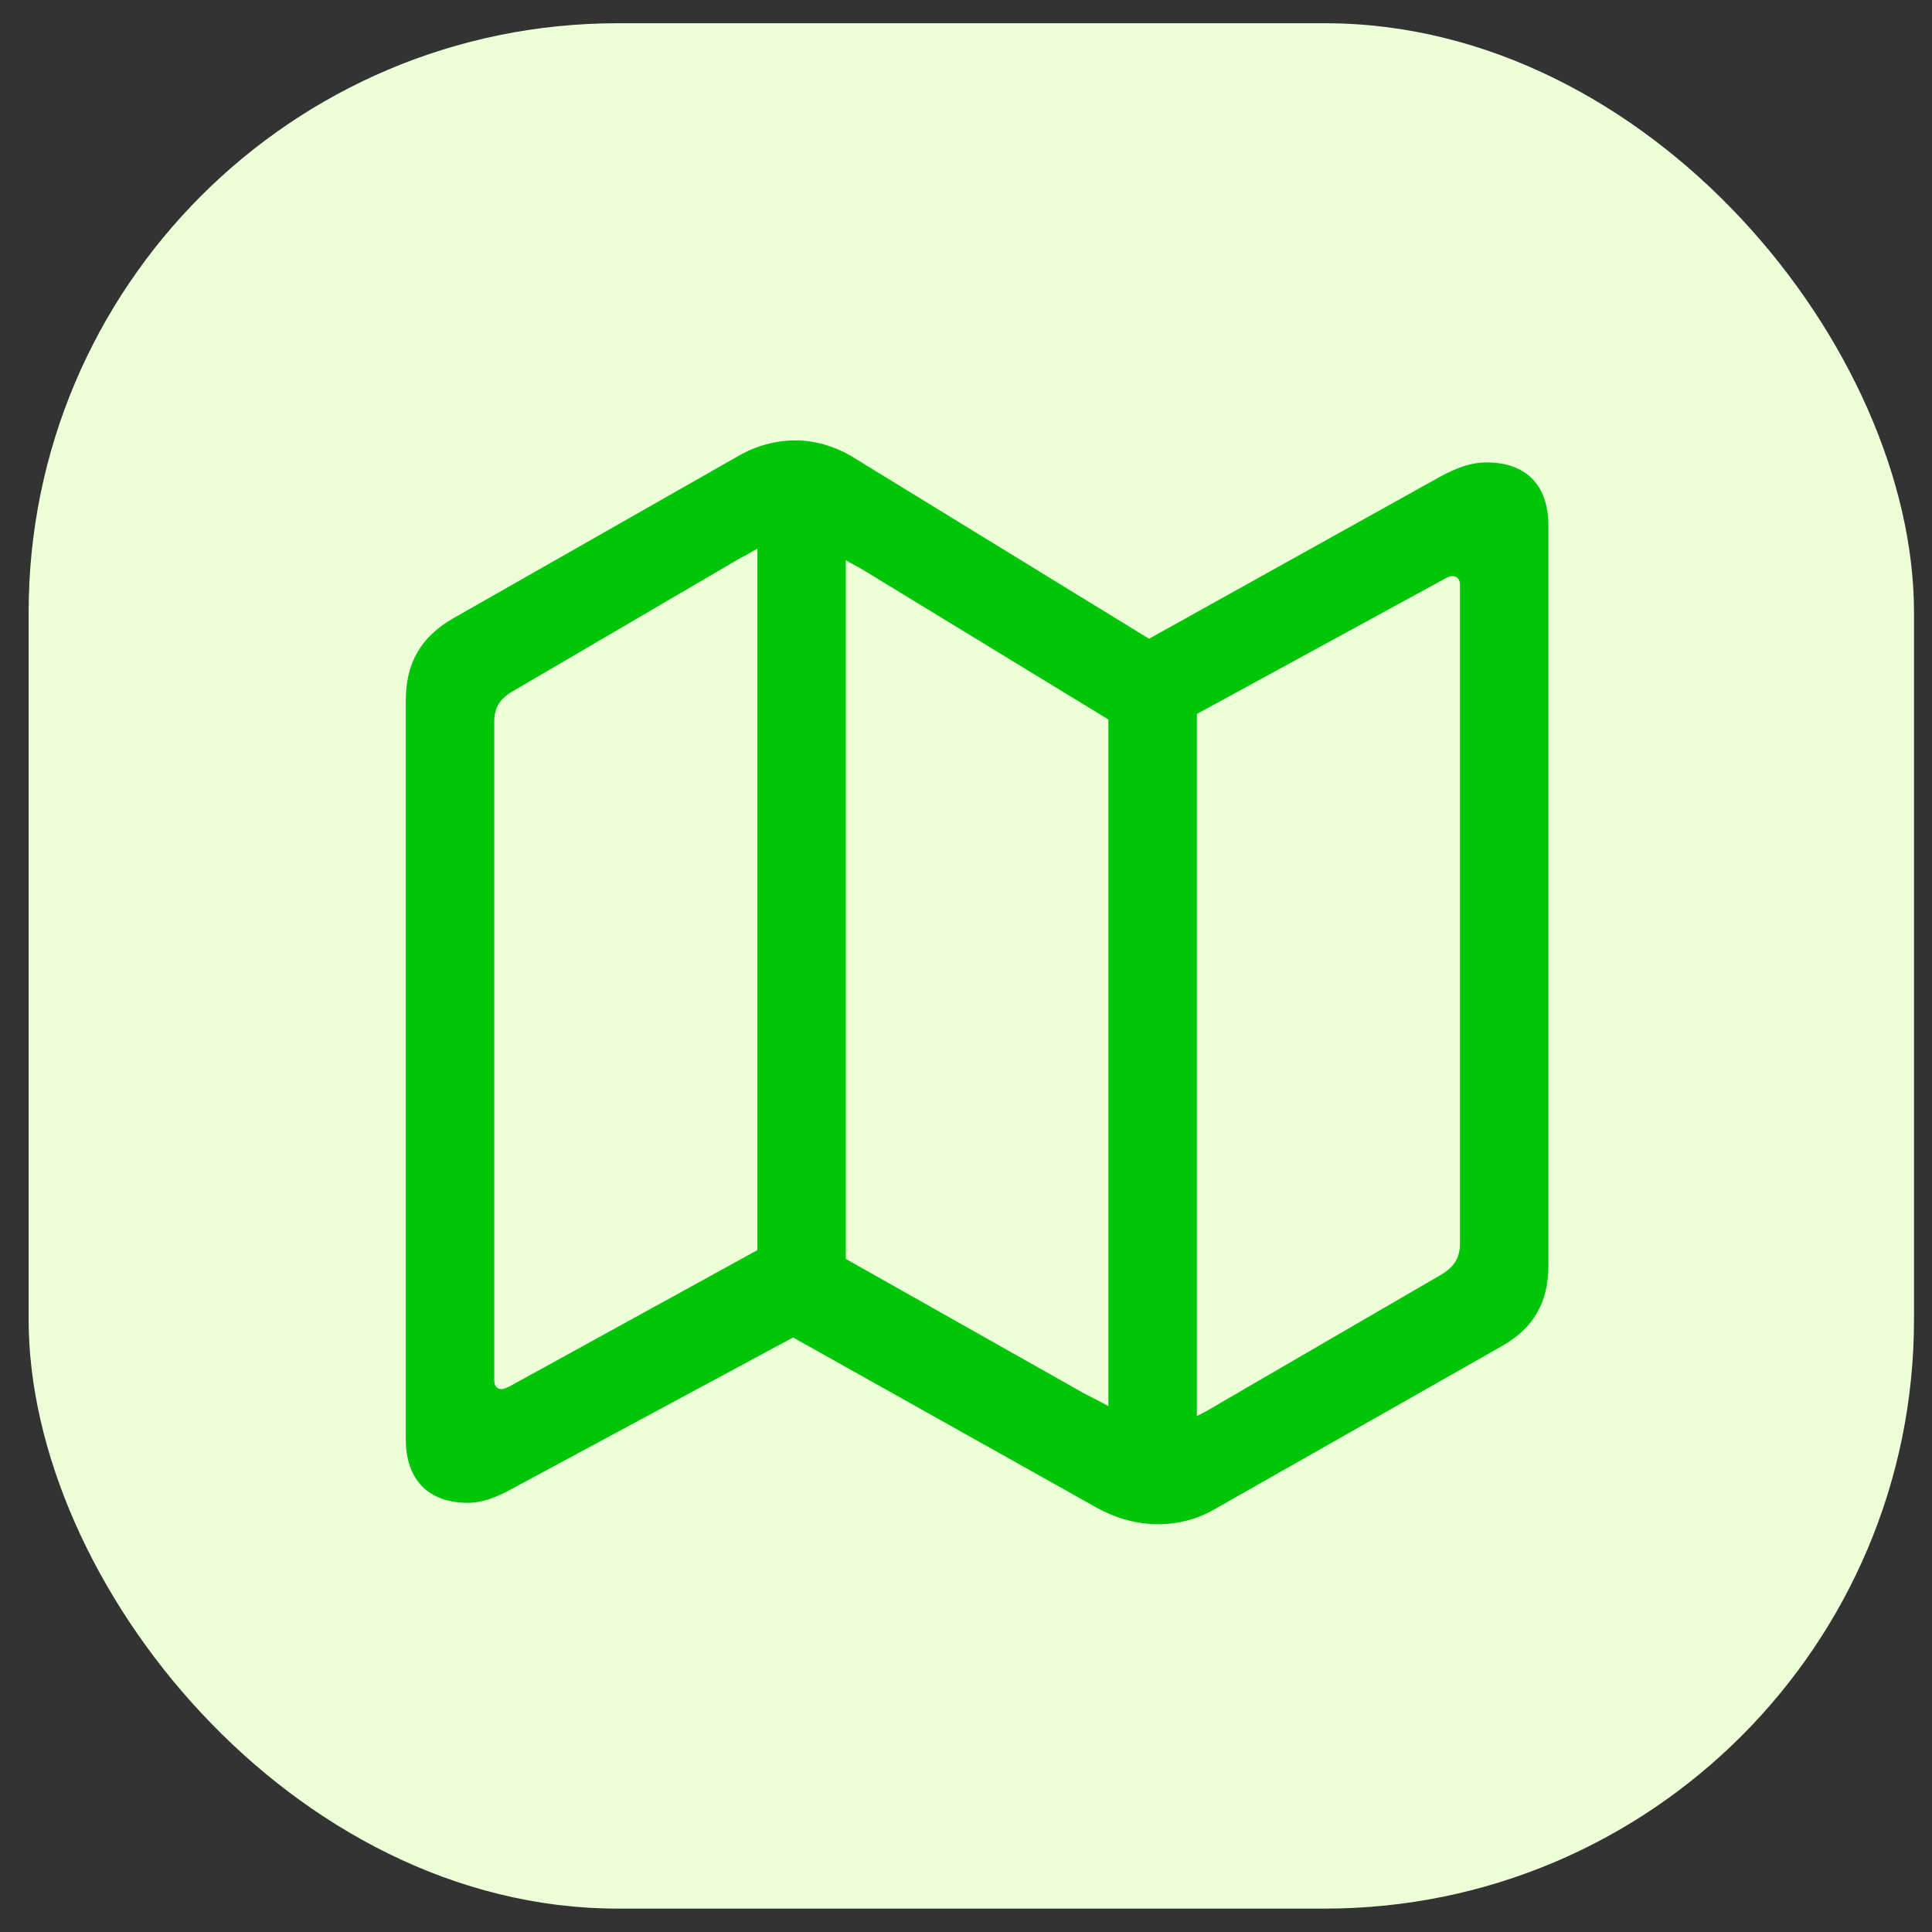
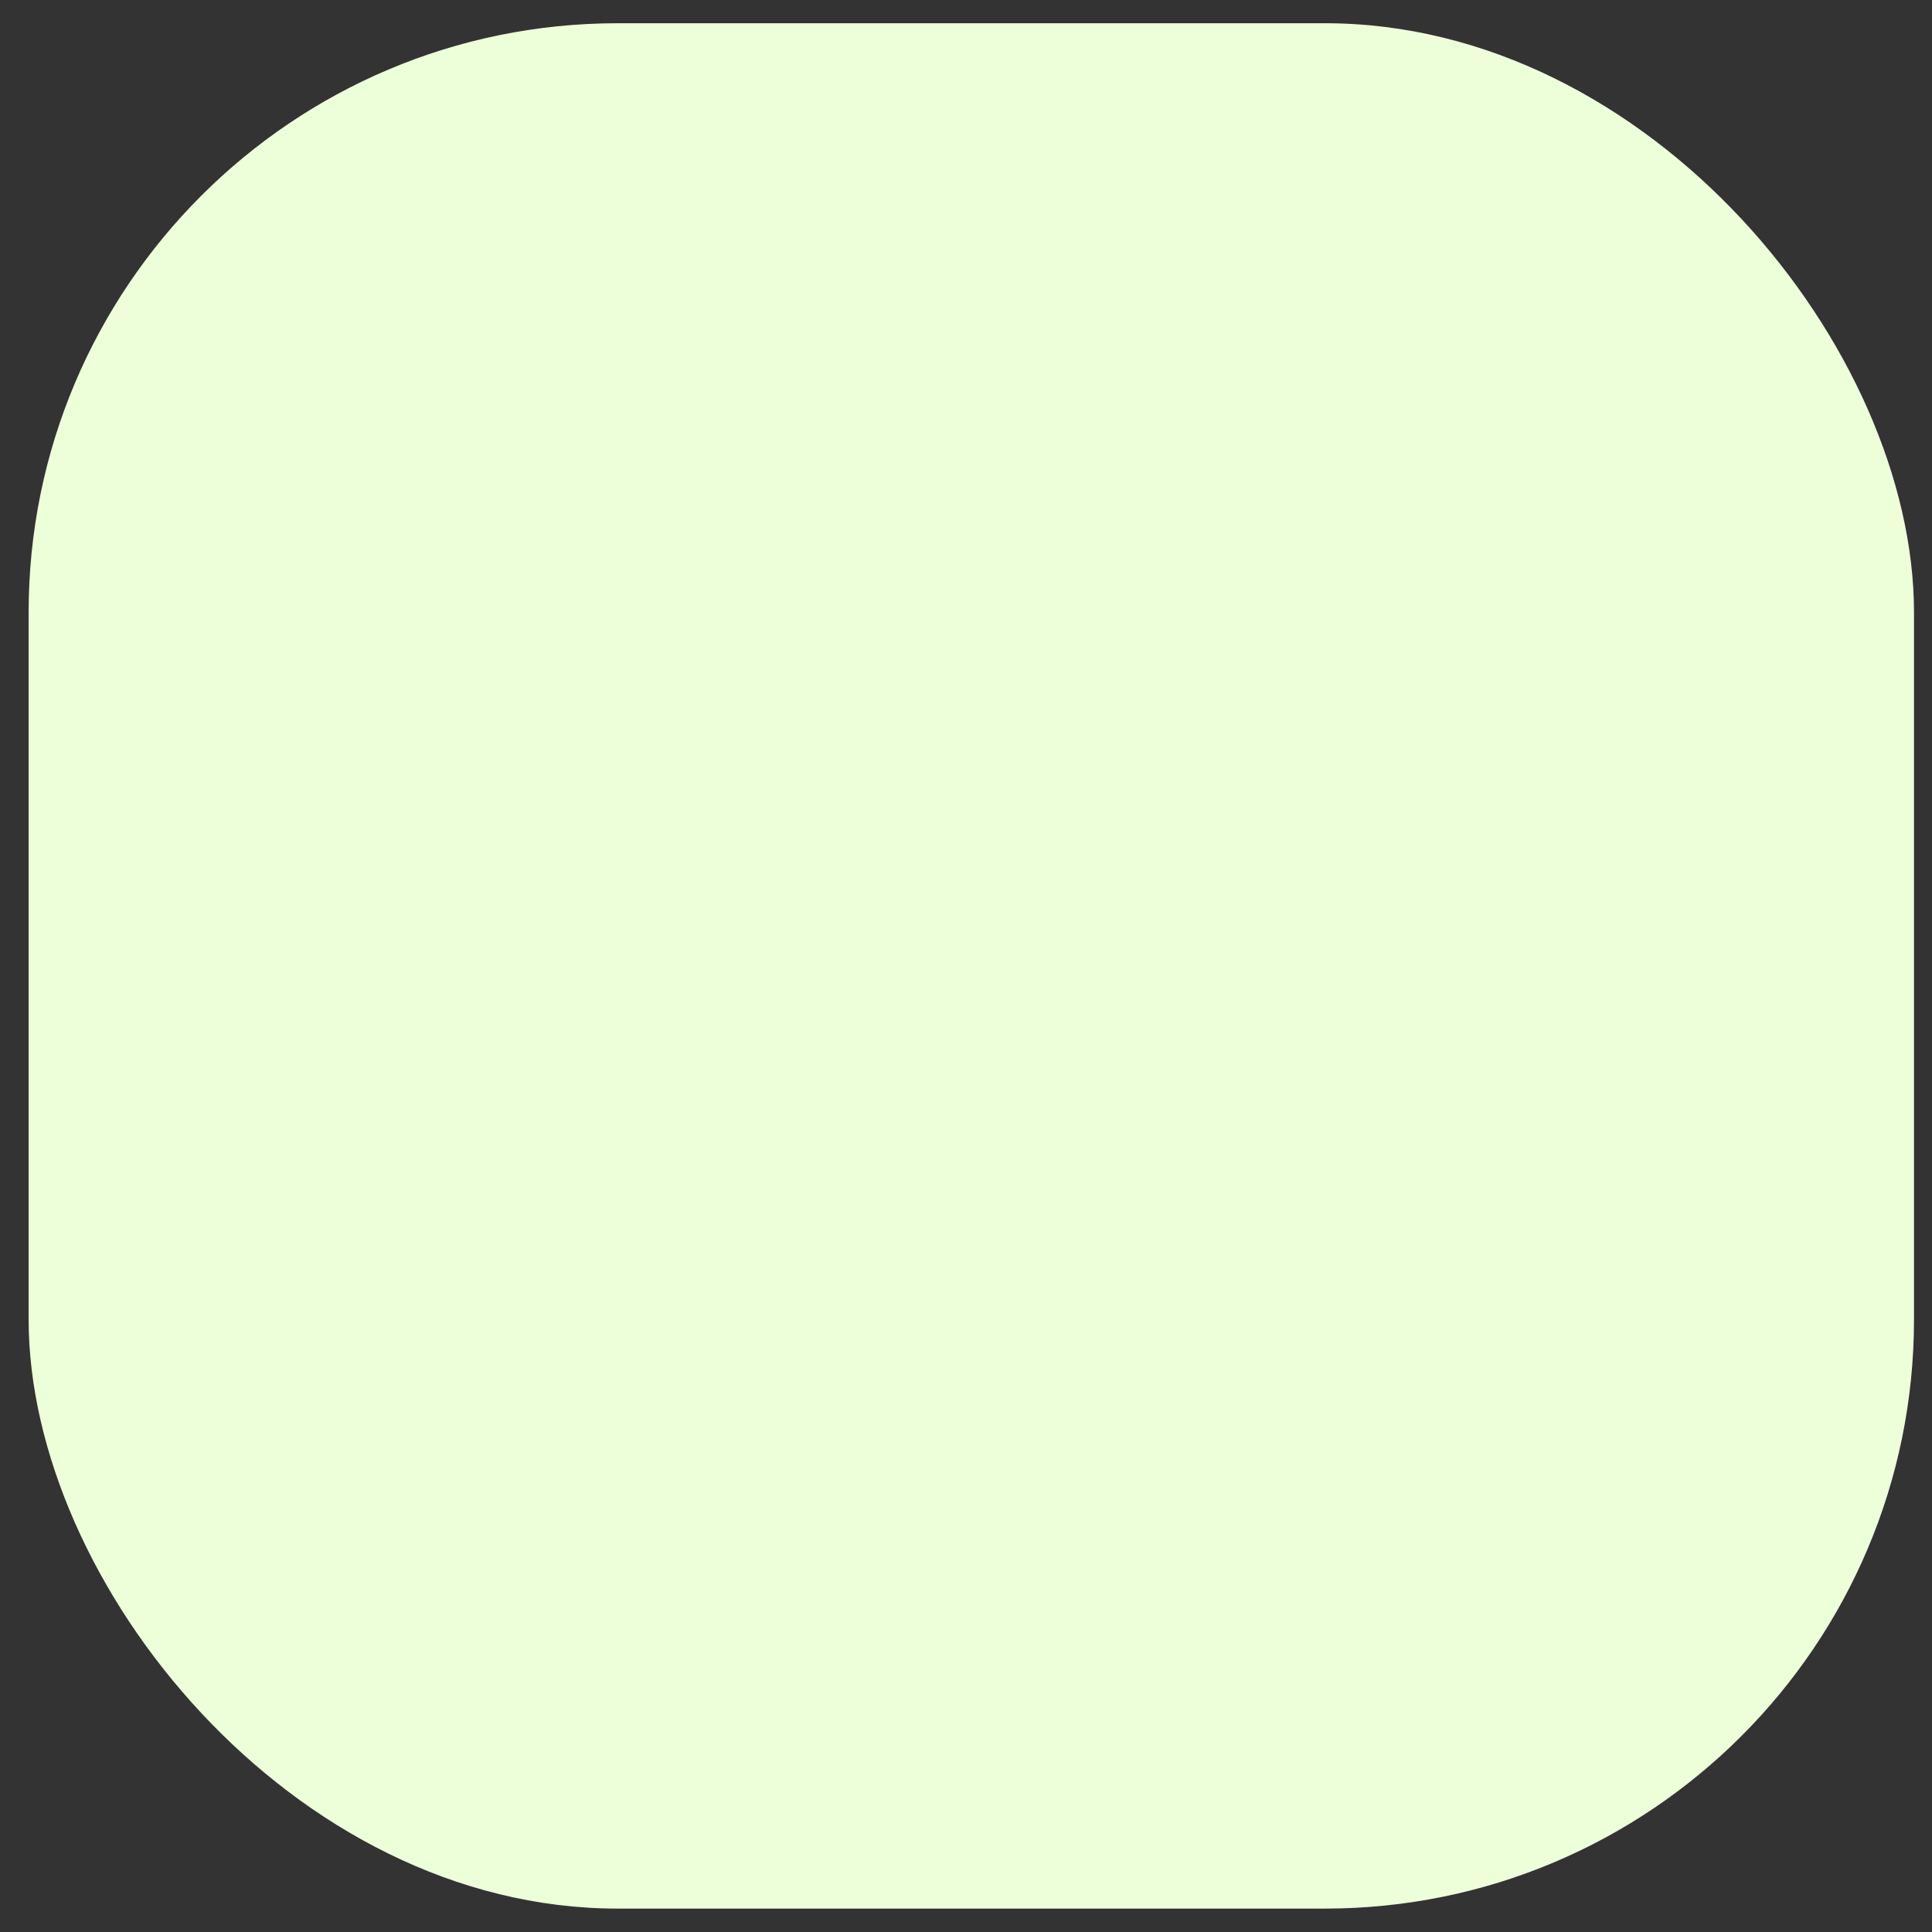
<svg xmlns="http://www.w3.org/2000/svg" width="44" height="44" viewBox="0 0 44 44" fill="none">
  <rect x="0" y="0" width="44" height="44" fill="#333333" stroke="none" />
  <rect x="0.652" y="0.529" width="42.938" height="42.938" rx="13.418" fill="#EDFFD9" />
  <g clip-path="url(#clip0_3399_9672)">
-     <path d="M10.656 34.226C10.969 34.226 11.294 34.113 11.694 33.888L18.062 30.46L24.98 34.338C25.431 34.589 25.919 34.714 26.381 34.714C26.819 34.714 27.257 34.601 27.633 34.388L34.175 30.673C34.926 30.26 35.264 29.659 35.264 28.821V11.97C35.264 11.044 34.751 10.531 33.85 10.531C33.537 10.531 33.212 10.631 32.799 10.856L26.169 14.547L19.376 10.381C18.988 10.156 18.55 10.03 18.112 10.03C17.662 10.03 17.211 10.156 16.823 10.381L10.318 14.084C9.58 14.509 9.242 15.11 9.242 15.948V32.775C9.242 33.7 9.755 34.226 10.656 34.226ZM17.249 28.471L11.607 31.573C11.544 31.599 11.482 31.636 11.419 31.636C11.319 31.636 11.256 31.561 11.256 31.436V16.436C11.256 16.136 11.369 15.923 11.669 15.748L16.799 12.745C16.961 12.658 17.099 12.583 17.249 12.495V28.471ZM19.263 28.671V12.758C19.388 12.833 19.538 12.908 19.663 12.983L25.243 16.386V32.024C25.068 31.924 24.88 31.836 24.693 31.736L19.263 28.671ZM27.257 32.249V16.261L32.9 13.183C32.962 13.146 33.025 13.121 33.075 13.121C33.187 13.121 33.25 13.196 33.25 13.321V28.321C33.25 28.634 33.125 28.846 32.837 29.021L27.82 31.936C27.633 32.049 27.445 32.161 27.257 32.249Z" fill="#00C508" />
-   </g>
+     </g>
  <defs>
    <clipPath id="clip0_3399_9672">
-       <rect width="26.022" height="24.683" fill="white" transform="translate(9.242 10.03)" />
-     </clipPath>
+       </clipPath>
  </defs>
</svg>